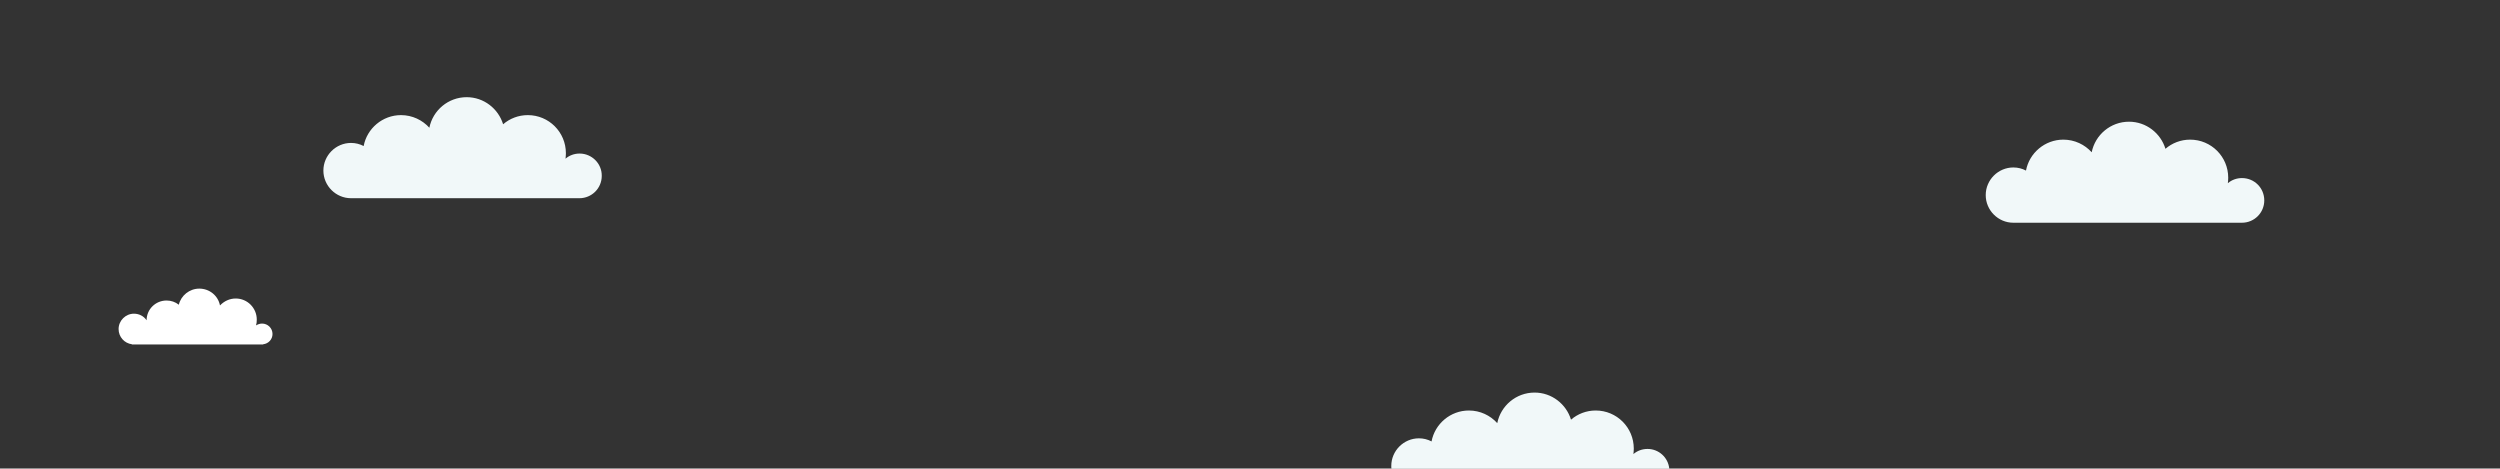
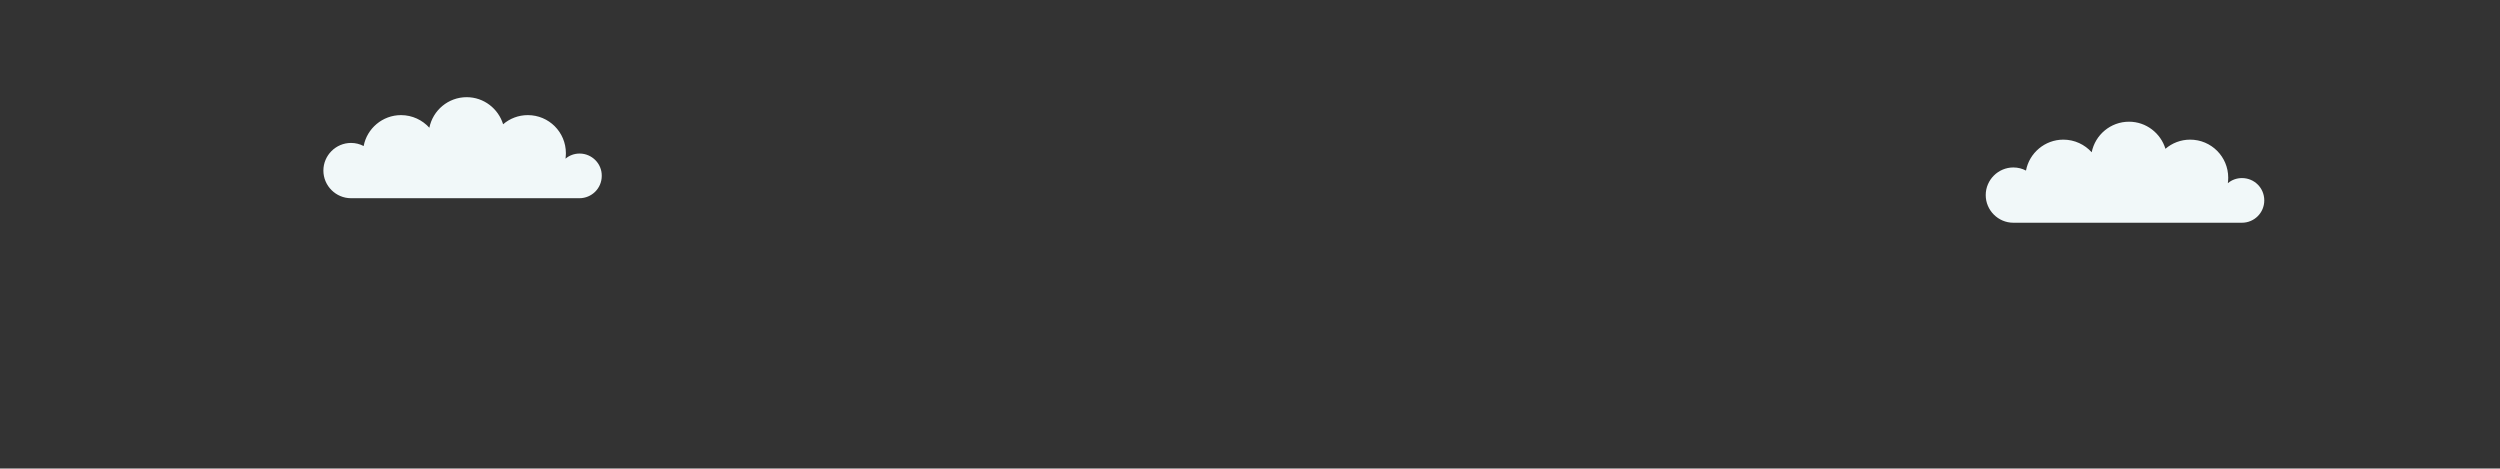
<svg xmlns="http://www.w3.org/2000/svg" version="1.1" x="0px" y="0px" viewBox="0 0 1366 256" style="enable-background:new 0 0 1366 256;" xml:space="preserve">
  <rect x="0" y="0" width="1366" height="256" fill="#333333" stroke="none" />
  <style type="text/css">
	.st0{fill:#FFFFFF;}
	.st1{fill:#F1F8F9;}
</style>
  <g id="Événement_sportif_bleu">
    <g id="Texte_du_haut">
	</g>
    <g id="Texte_du_bas">
	</g>
  </g>
  <g id="Événement_sportif_jaune">
    <g id="Texte_du_haut_1_">
	</g>
    <g id="Texte_du_bas_1_">
	</g>
  </g>
  <g id="Promo_musique_live_gris">
    <g id="Texte">
	</g>
    <g id="Formes">
	</g>
  </g>
  <g id="Promo_musique_live_rouge">
    <g id="Texte_1_">
	</g>
    <g id="Formes_1_">
	</g>
-     <path class="st0" d="M148.9,182.5c0-3.2-2.6-5.7-5.7-5.7c-1.2,0-2.3,0.4-3.3,1l0,0c0.3-1,0.4-2.1,0.4-3.2c0-6.3-5.1-11.5-11.5-11.5   c-3.4,0-6.4,1.5-8.6,3.8c-1-5.3-5.7-9.2-11.3-9.2c-5.4,0-10,3.8-11.2,8.8c-1.9-1.5-4.2-2.3-6.7-2.3c-6,0-10.9,4.8-10.9,10.8   c-1.5-2.2-4-3.6-6.9-3.6c-4.6,0-8.4,3.8-8.4,8.4c0,4.3,3.2,7.8,7.3,8.3l-0.1,0.1h71.8v-0.1C146.7,187.8,148.9,185.4,148.9,182.5z" />
    <path class="st1" d="M316.7,83.9c-2.9,0-5.6,1-7.7,2.8c0.1-1,0.2-2,0.2-3c0-11.5-9.3-20.8-20.8-20.8c-5.2,0-9.9,1.9-13.5,5   c-2.6-8.5-10.5-14.8-19.9-14.8c-10.1,0-18.5,7.2-20.4,16.7c-3.8-4.2-9.3-6.9-15.5-6.9c-10.1,0-18.6,7.3-20.4,16.9   c-2.1-1.1-4.4-1.7-6.9-1.7c-8.3,0-15.1,6.8-15.1,15.1c0,8.3,6.8,15.1,15.1,15.1h124.8c6.7,0,12.2-5.4,12.2-12.2   C328.9,89.4,323.4,83.9,316.7,83.9z" />
    <path class="st1" d="M1225,97.3c-2.9,0-5.6,1-7.7,2.8c0.1-1,0.2-2,0.2-3c0-11.5-9.3-20.8-20.8-20.8c-5.2,0-9.9,1.9-13.5,5   c-2.6-8.5-10.5-14.8-19.9-14.8c-10.1,0-18.5,7.2-20.4,16.7c-3.8-4.2-9.3-6.9-15.5-6.9c-10.1,0-18.6,7.3-20.4,16.9   c-2.1-1.1-4.4-1.7-6.9-1.7c-8.3,0-15.1,6.8-15.1,15.1c0,8.3,6.8,15.1,15.1,15.1H1225c6.7,0,12.2-5.4,12.2-12.2   C1237.2,102.7,1231.8,97.3,1225,97.3z" />
    <g>
-       <path class="st1" d="M900.2,245.3c-2.9,0-5.6,1-7.7,2.8c0.1-1,0.2-2,0.2-3c0-11.5-9.3-20.8-20.8-20.8c-5.2,0-9.9,1.9-13.5,5    c-2.6-8.5-10.5-14.8-19.9-14.8c-10.1,0-18.5,7.2-20.4,16.7c-3.8-4.2-9.3-6.9-15.5-6.9c-10.1,0-18.6,7.3-20.4,16.9    c-2.1-1.1-4.4-1.7-6.9-1.7c-8.3,0-15.1,6.8-15.1,15.1c0,0.5,0,1,0.1,1.5h151.8C911.5,250,906.4,245.3,900.2,245.3z" />
-     </g>
+       </g>
  </g>
</svg>